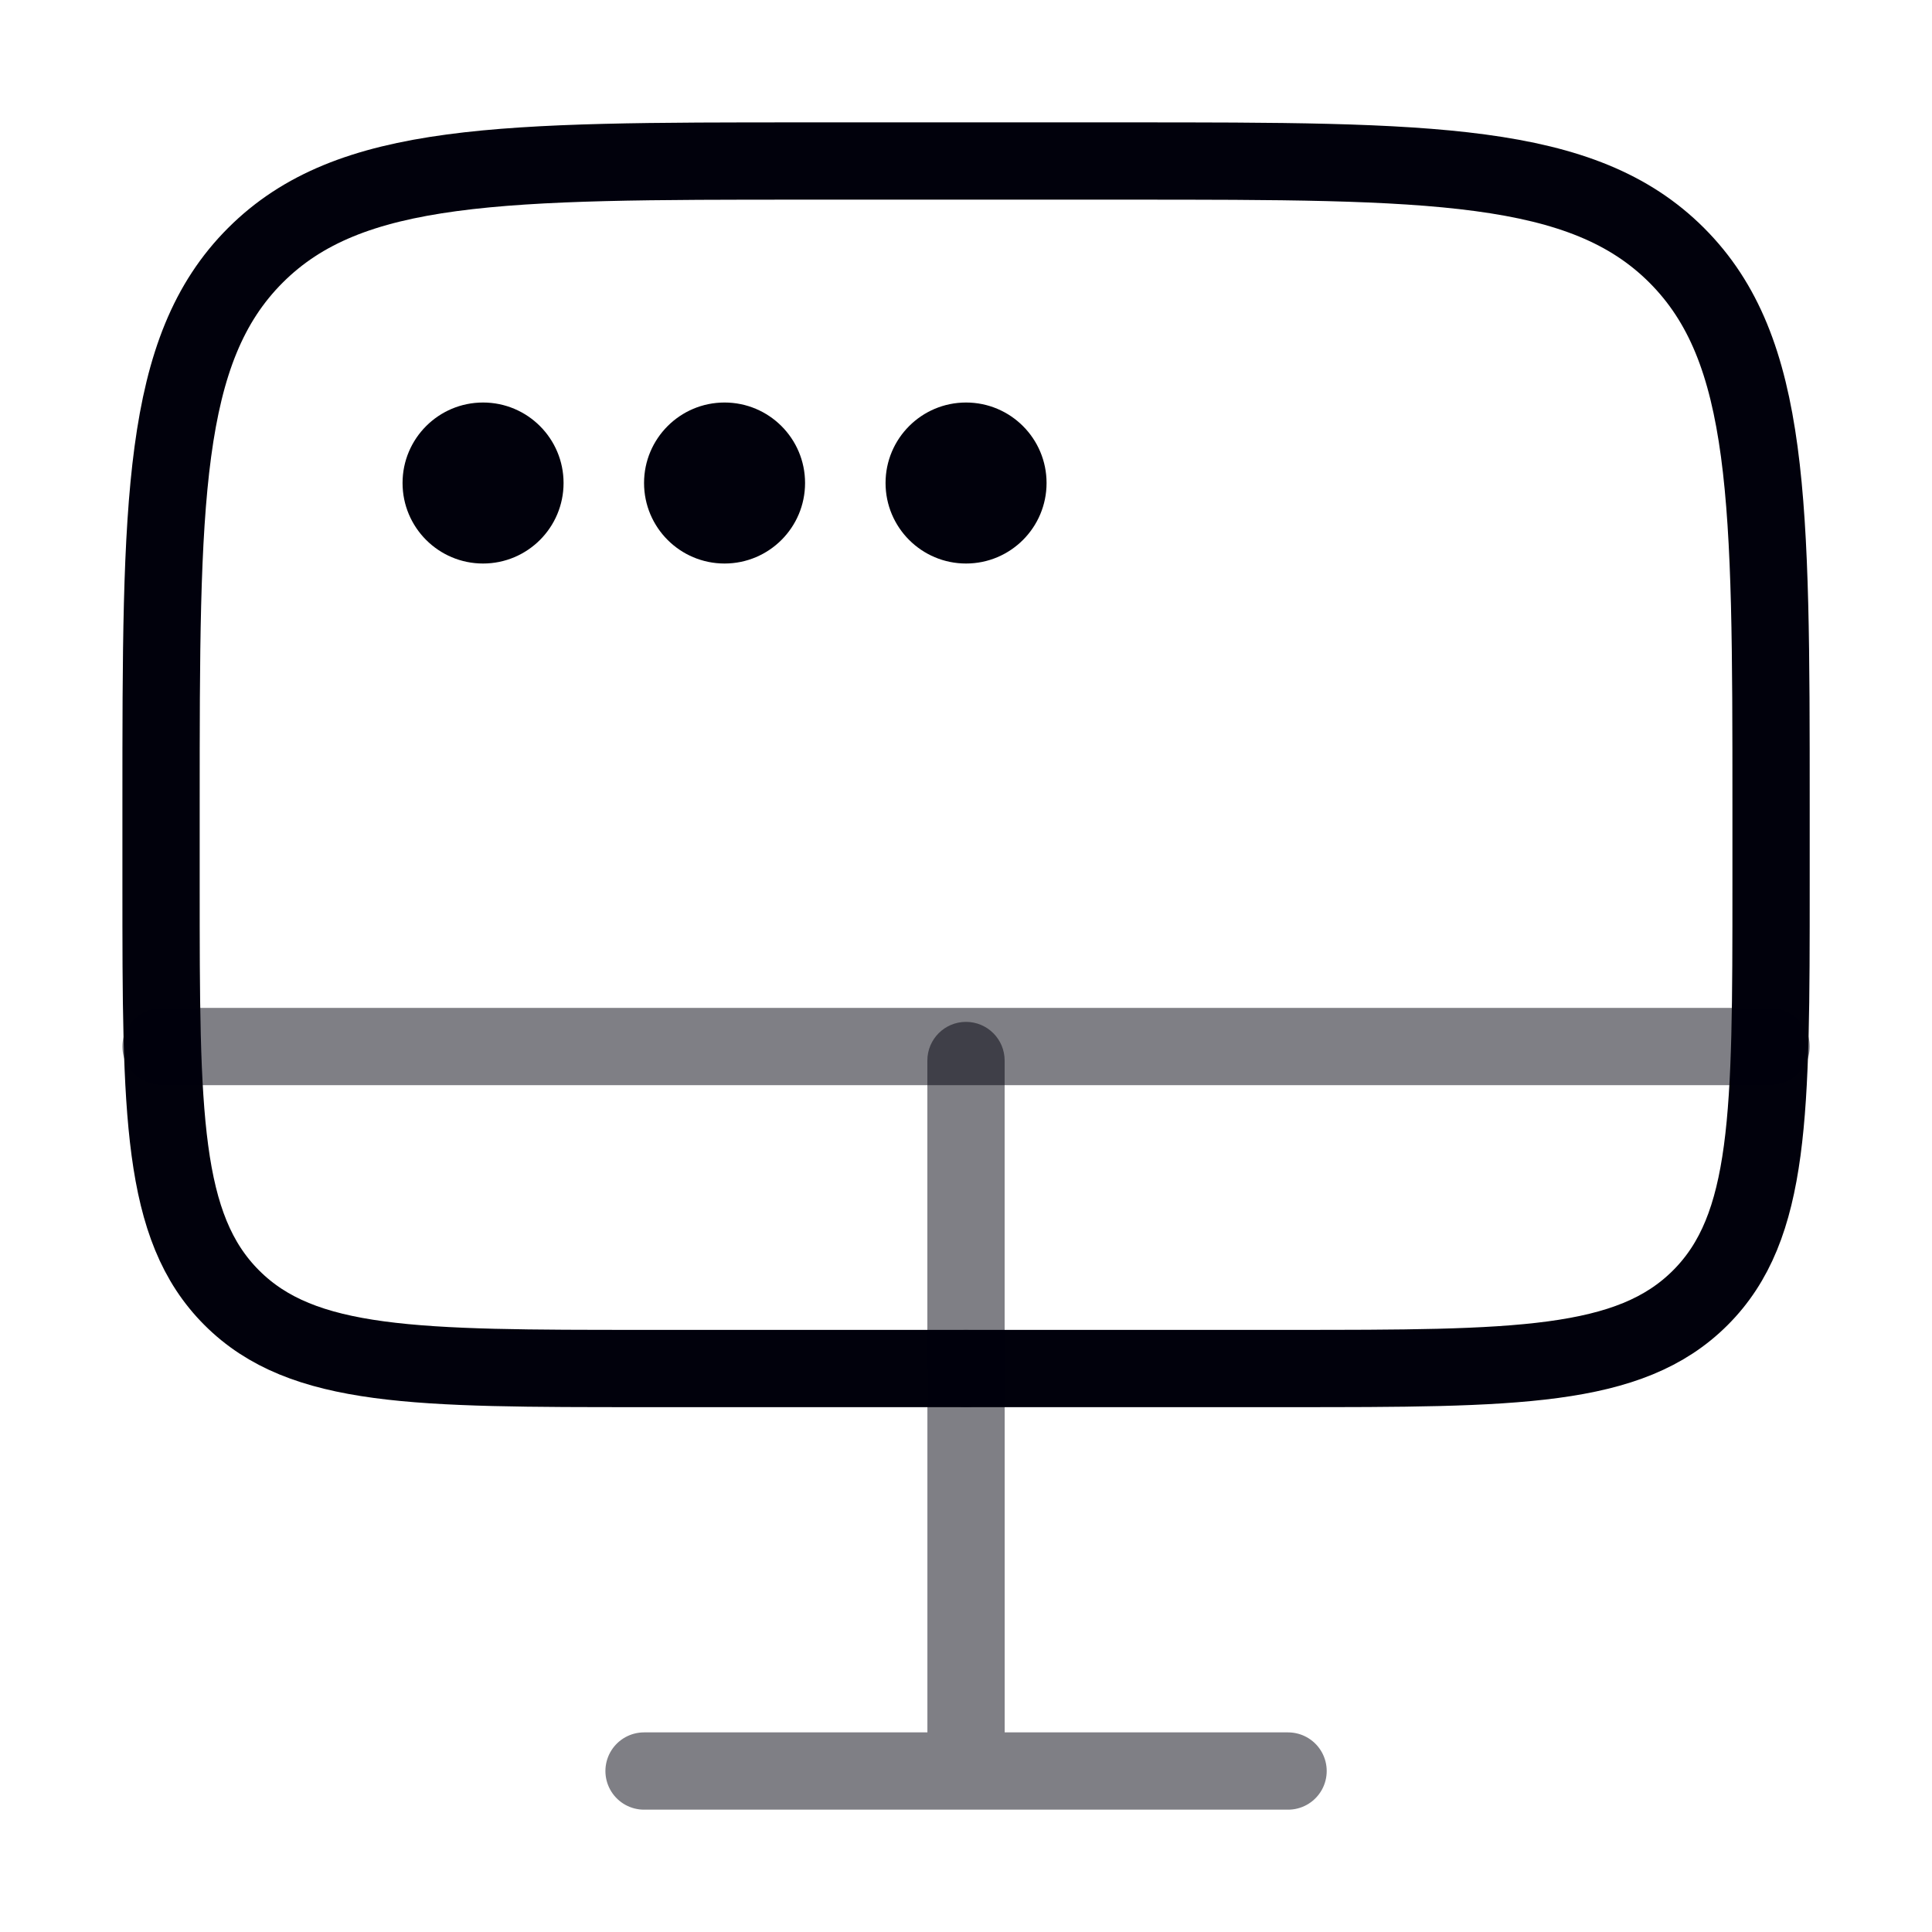
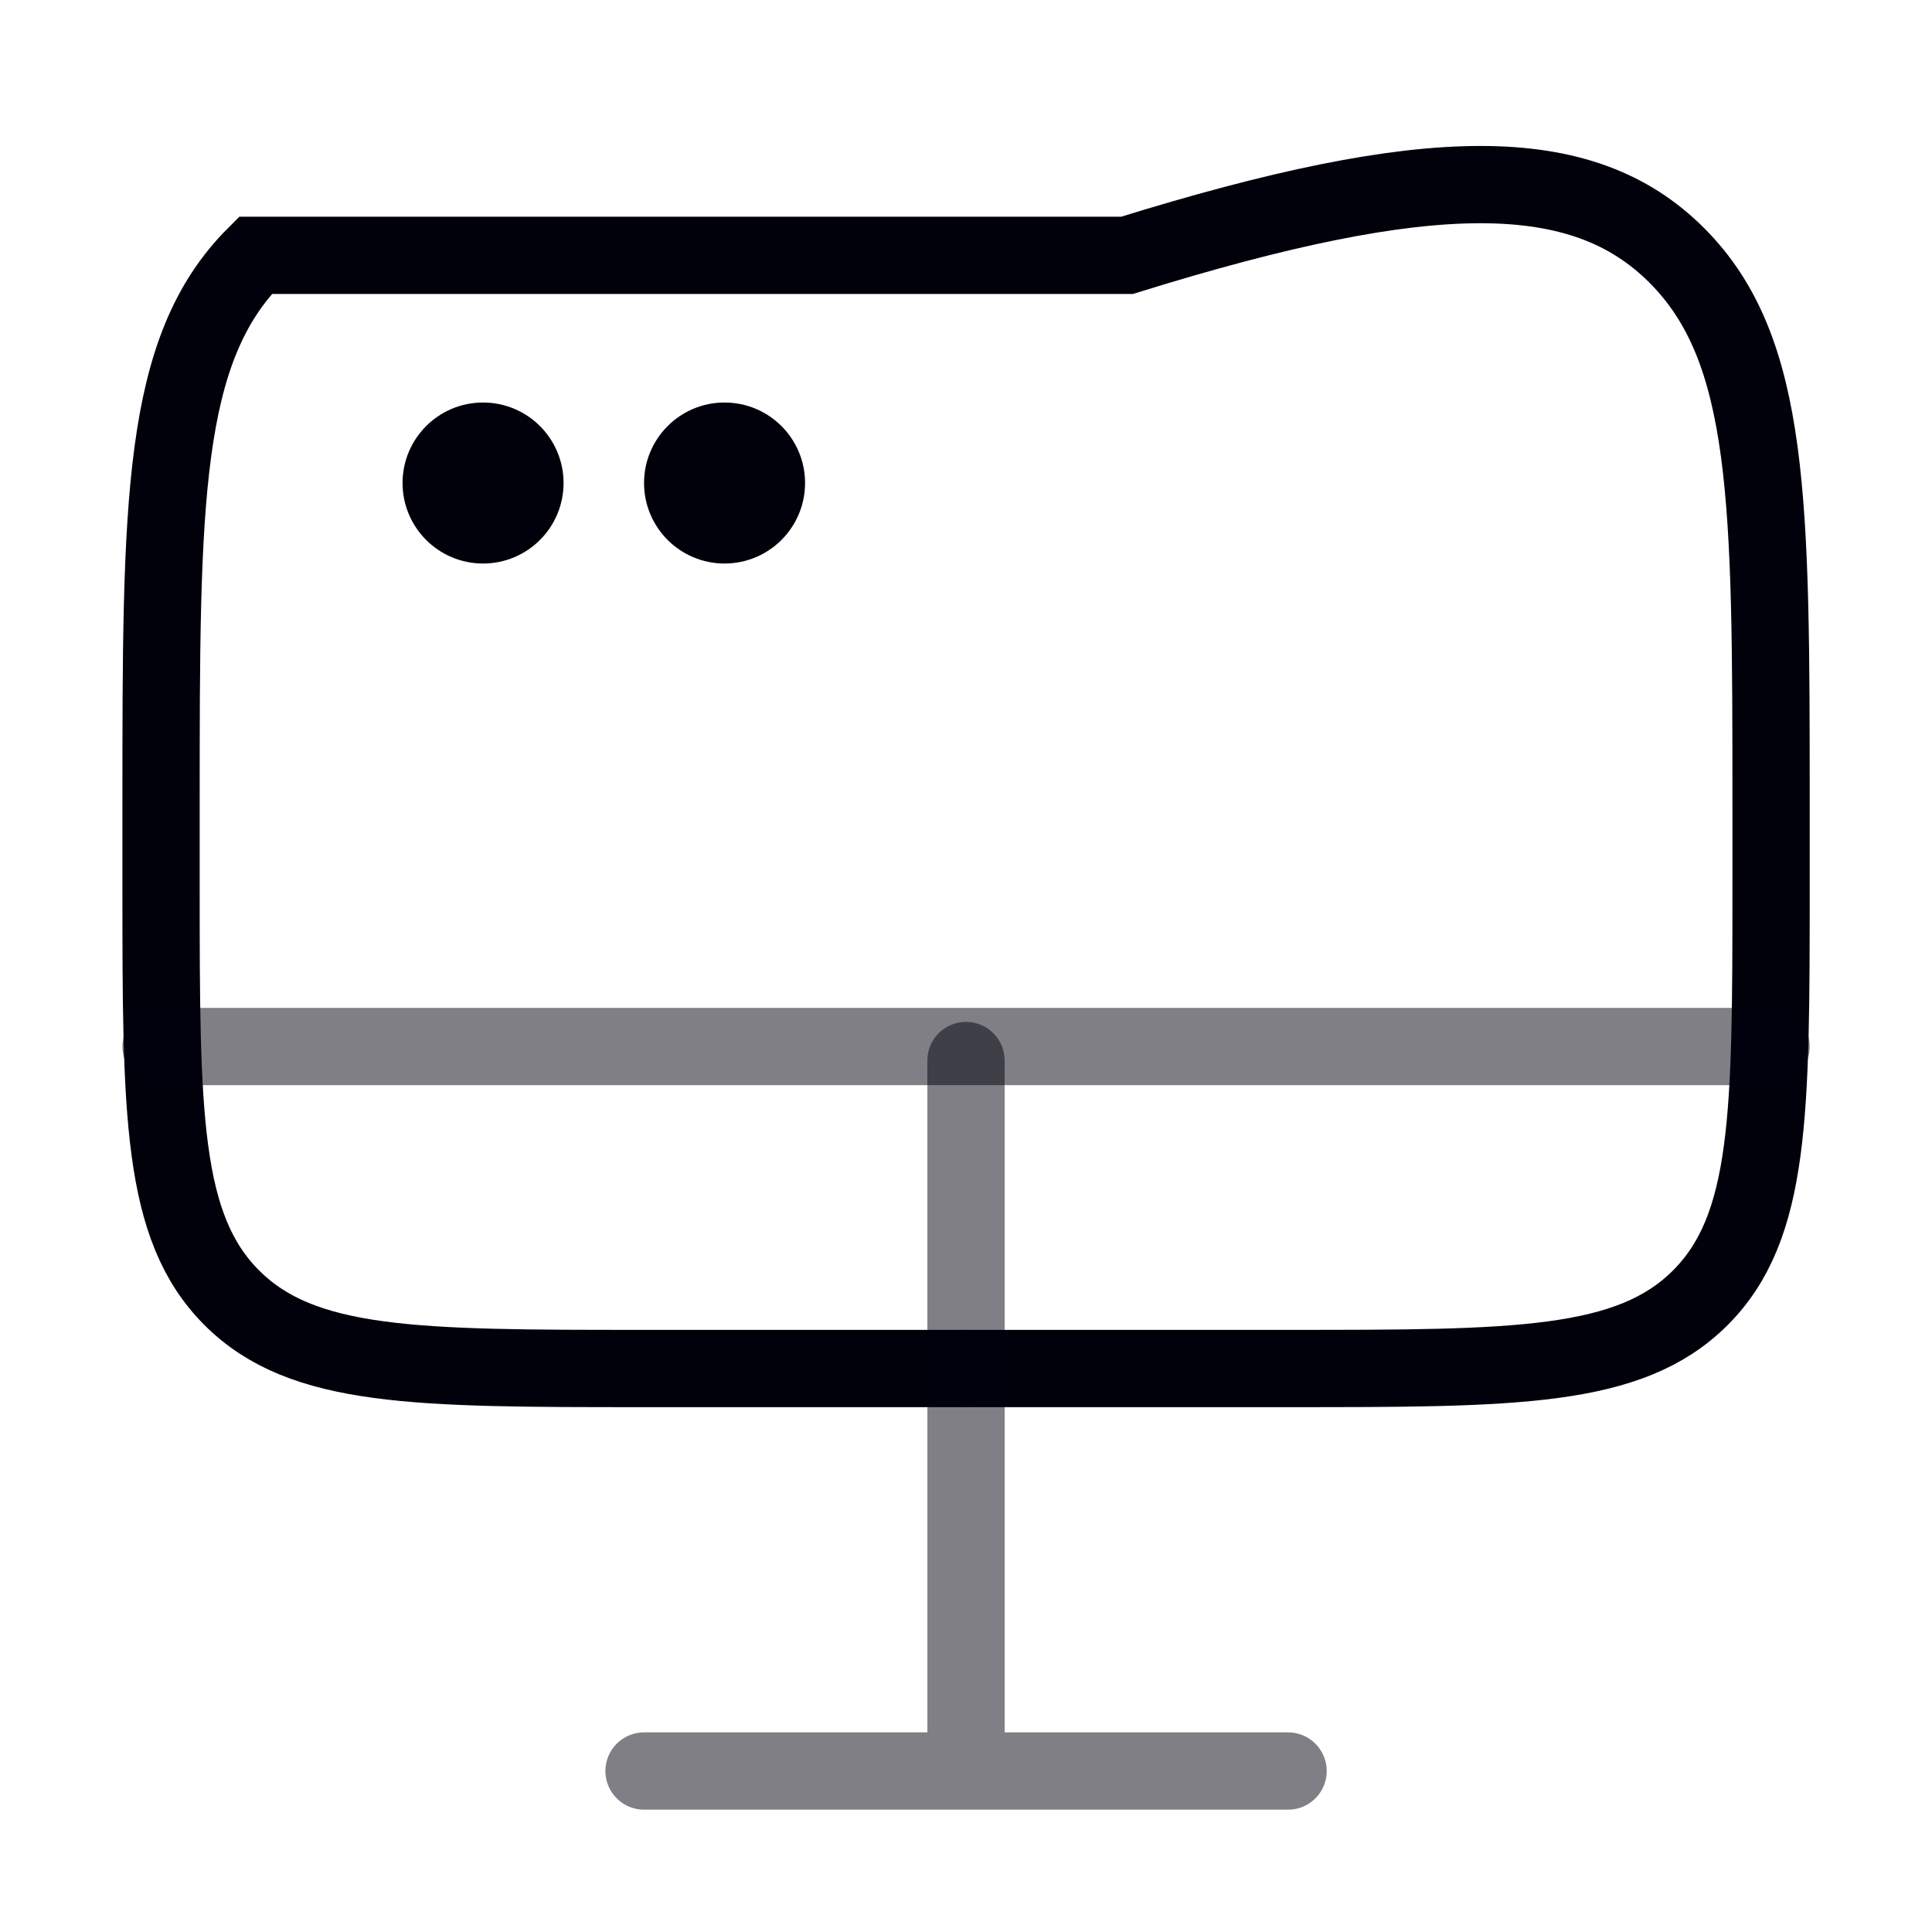
<svg xmlns="http://www.w3.org/2000/svg" width="50" height="50" viewBox="0 0 50 50" fill="none">
  <g clip-path="url(#clip0_4167_20576)">
-     <path d="M4.168 20.834C4.168 12.977 4.168 9.049 6.609 6.608C9.05 4.167 12.978 4.167 20.835 4.167H29.168C37.025 4.167 40.953 4.167 43.394 6.608C45.835 9.049 45.835 12.977 45.835 20.834V22.917C45.835 28.809 45.835 31.756 44.004 33.586C42.173 35.417 39.227 35.417 33.335 35.417H16.668C10.775 35.417 7.829 35.417 5.999 33.586C4.168 31.756 4.168 28.809 4.168 22.917V20.834Z" stroke="#01010C" stroke-width="2" />
+     <path d="M4.168 20.834C4.168 12.977 4.168 9.049 6.609 6.608H29.168C37.025 4.167 40.953 4.167 43.394 6.608C45.835 9.049 45.835 12.977 45.835 20.834V22.917C45.835 28.809 45.835 31.756 44.004 33.586C42.173 35.417 39.227 35.417 33.335 35.417H16.668C10.775 35.417 7.829 35.417 5.999 33.586C4.168 31.756 4.168 28.809 4.168 22.917V20.834Z" stroke="#01010C" stroke-width="2" />
    <path opacity="0.5" d="M33.335 45.834H16.668M25.001 35.417V45.834" stroke="#01010C" stroke-width="2" stroke-linecap="round" />
    <path opacity="0.5" d="M45.835 27.084H4.168" stroke="#01010C" stroke-width="2" stroke-linecap="round" />
    <path d="M14.585 12.5C14.585 13.651 13.652 14.584 12.501 14.584C11.351 14.584 10.418 13.651 10.418 12.5C10.418 11.35 11.351 10.417 12.501 10.417C13.652 10.417 14.585 11.35 14.585 12.5Z" fill="#01010C" />
    <path d="M20.835 12.5C20.835 13.651 19.902 14.584 18.751 14.584C17.601 14.584 16.668 13.651 16.668 12.5C16.668 11.35 17.601 10.417 18.751 10.417C19.902 10.417 20.835 11.35 20.835 12.5Z" fill="#01010C" />
-     <path d="M27.085 12.5C27.085 13.651 26.152 14.584 25.001 14.584C23.851 14.584 22.918 13.651 22.918 12.5C22.918 11.35 23.851 10.417 25.001 10.417C26.152 10.417 27.085 11.35 27.085 12.5Z" fill="#01010C" />
    <path opacity="0.5" d="M24 35.417C24 35.97 24.448 36.417 25 36.417C25.552 36.417 26 35.97 26 35.417L24 35.417ZM26 27.446C26 26.894 25.552 26.446 25 26.446C24.448 26.446 24 26.894 24 27.446L26 27.446ZM26 35.417L26 27.446L24 27.446L24 35.417L26 35.417Z" fill="#01010C" />
  </g>
  <defs>
    <clipPath id="clip0_4167_20576">
      <rect width="50" height="50" fill="white" />
    </clipPath>
  </defs>
</svg>